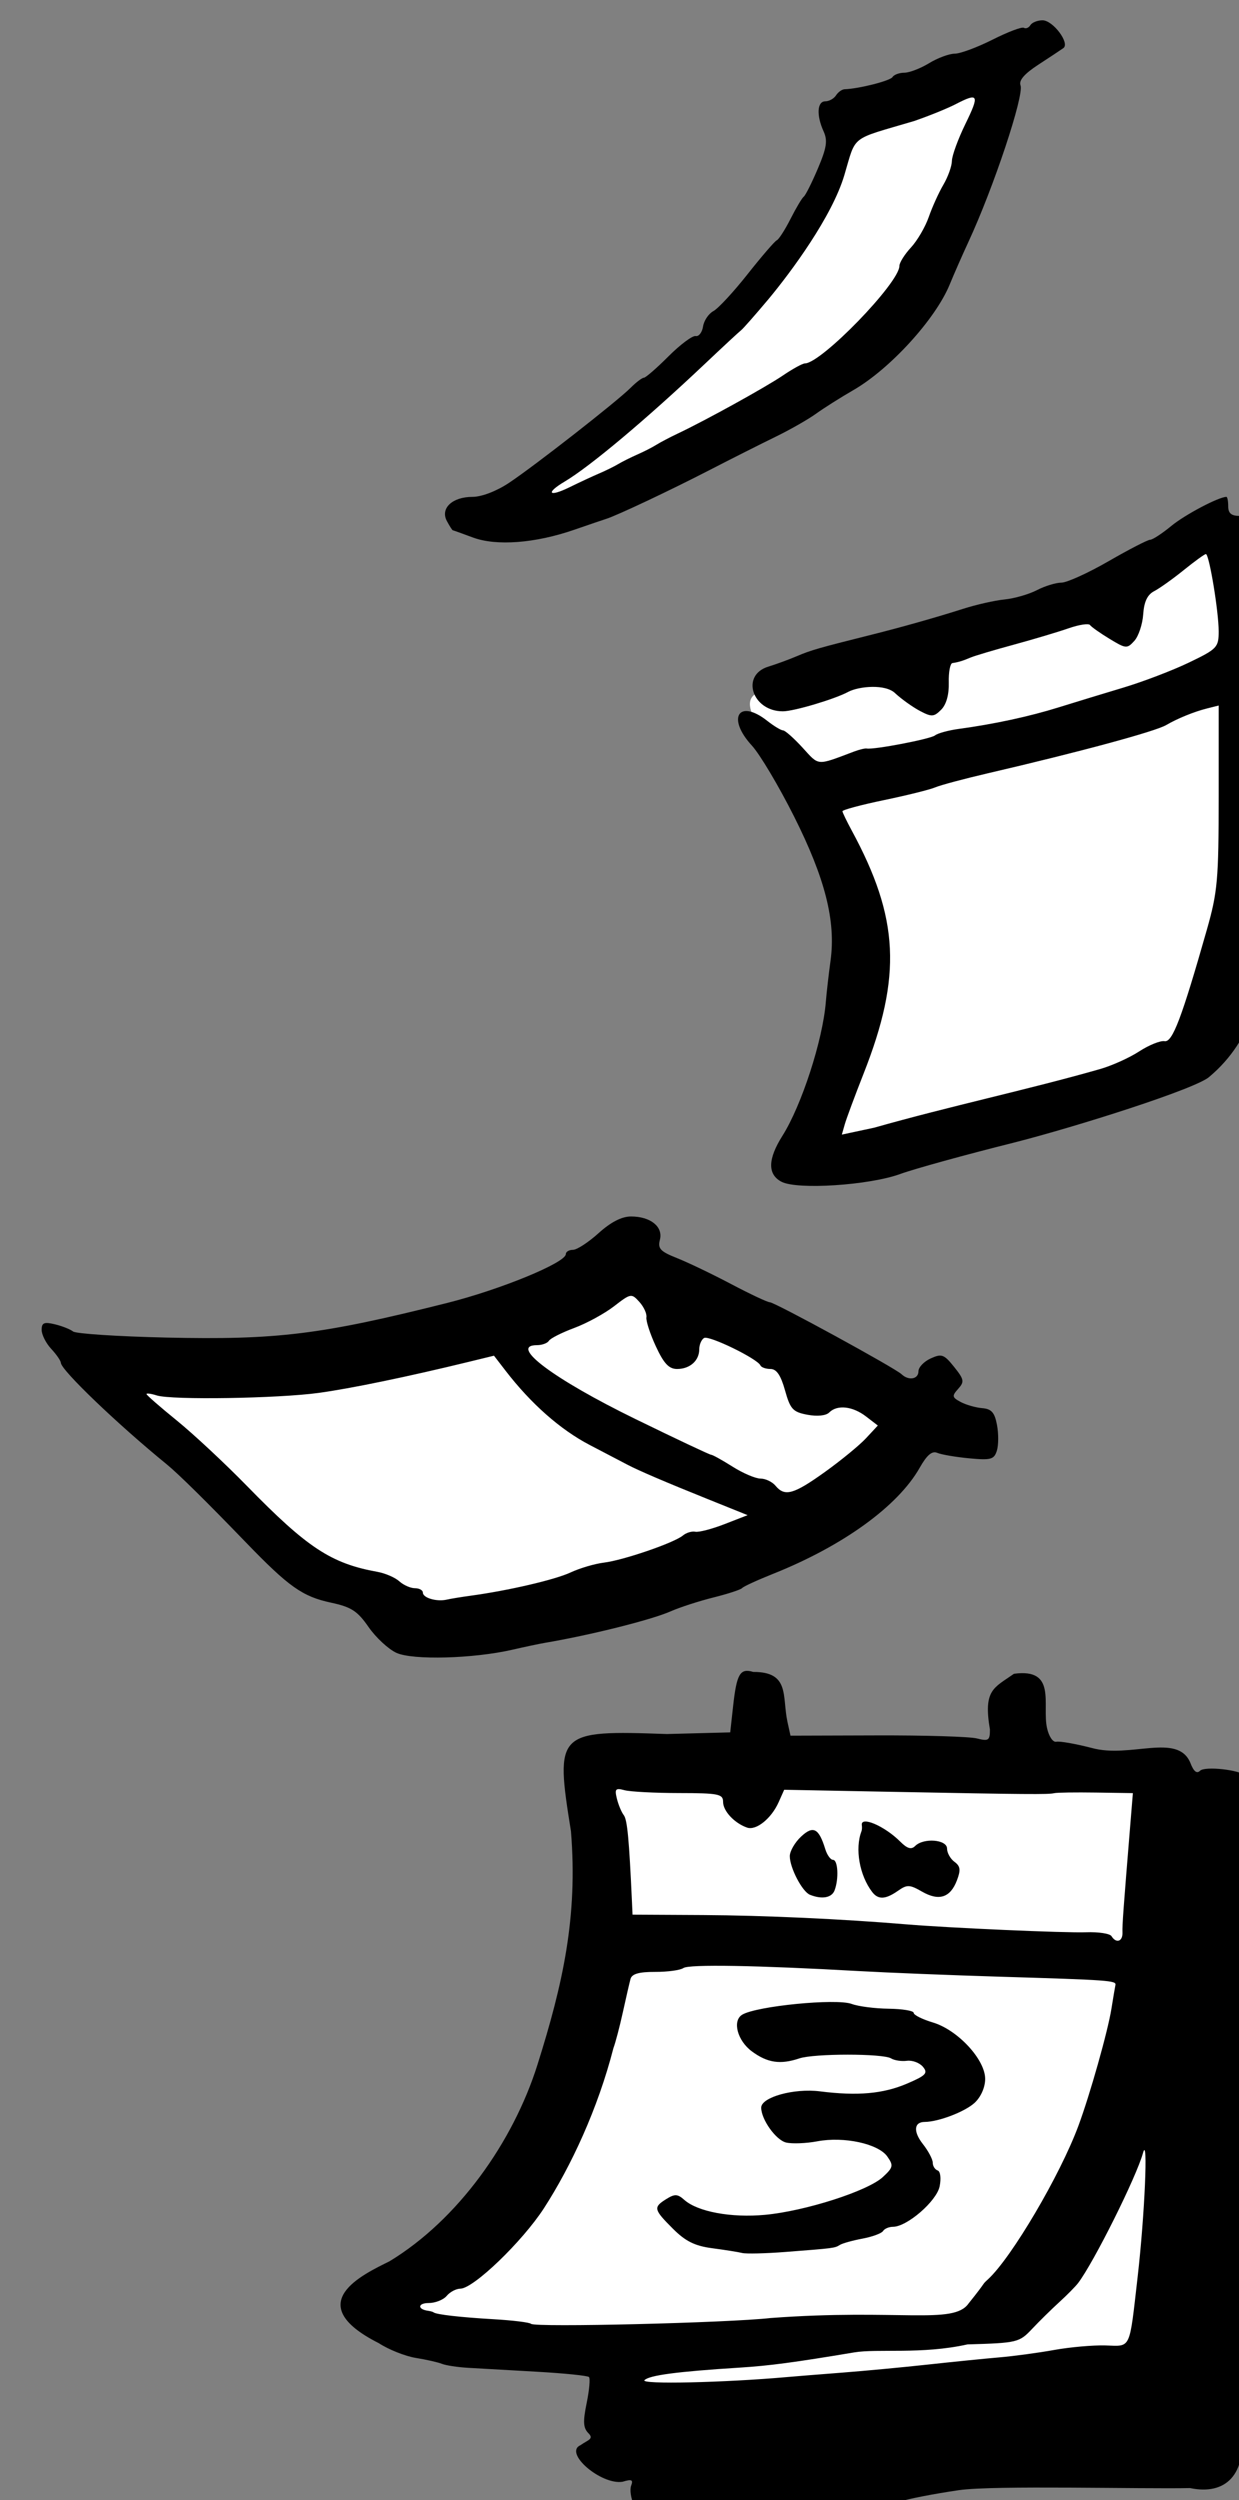
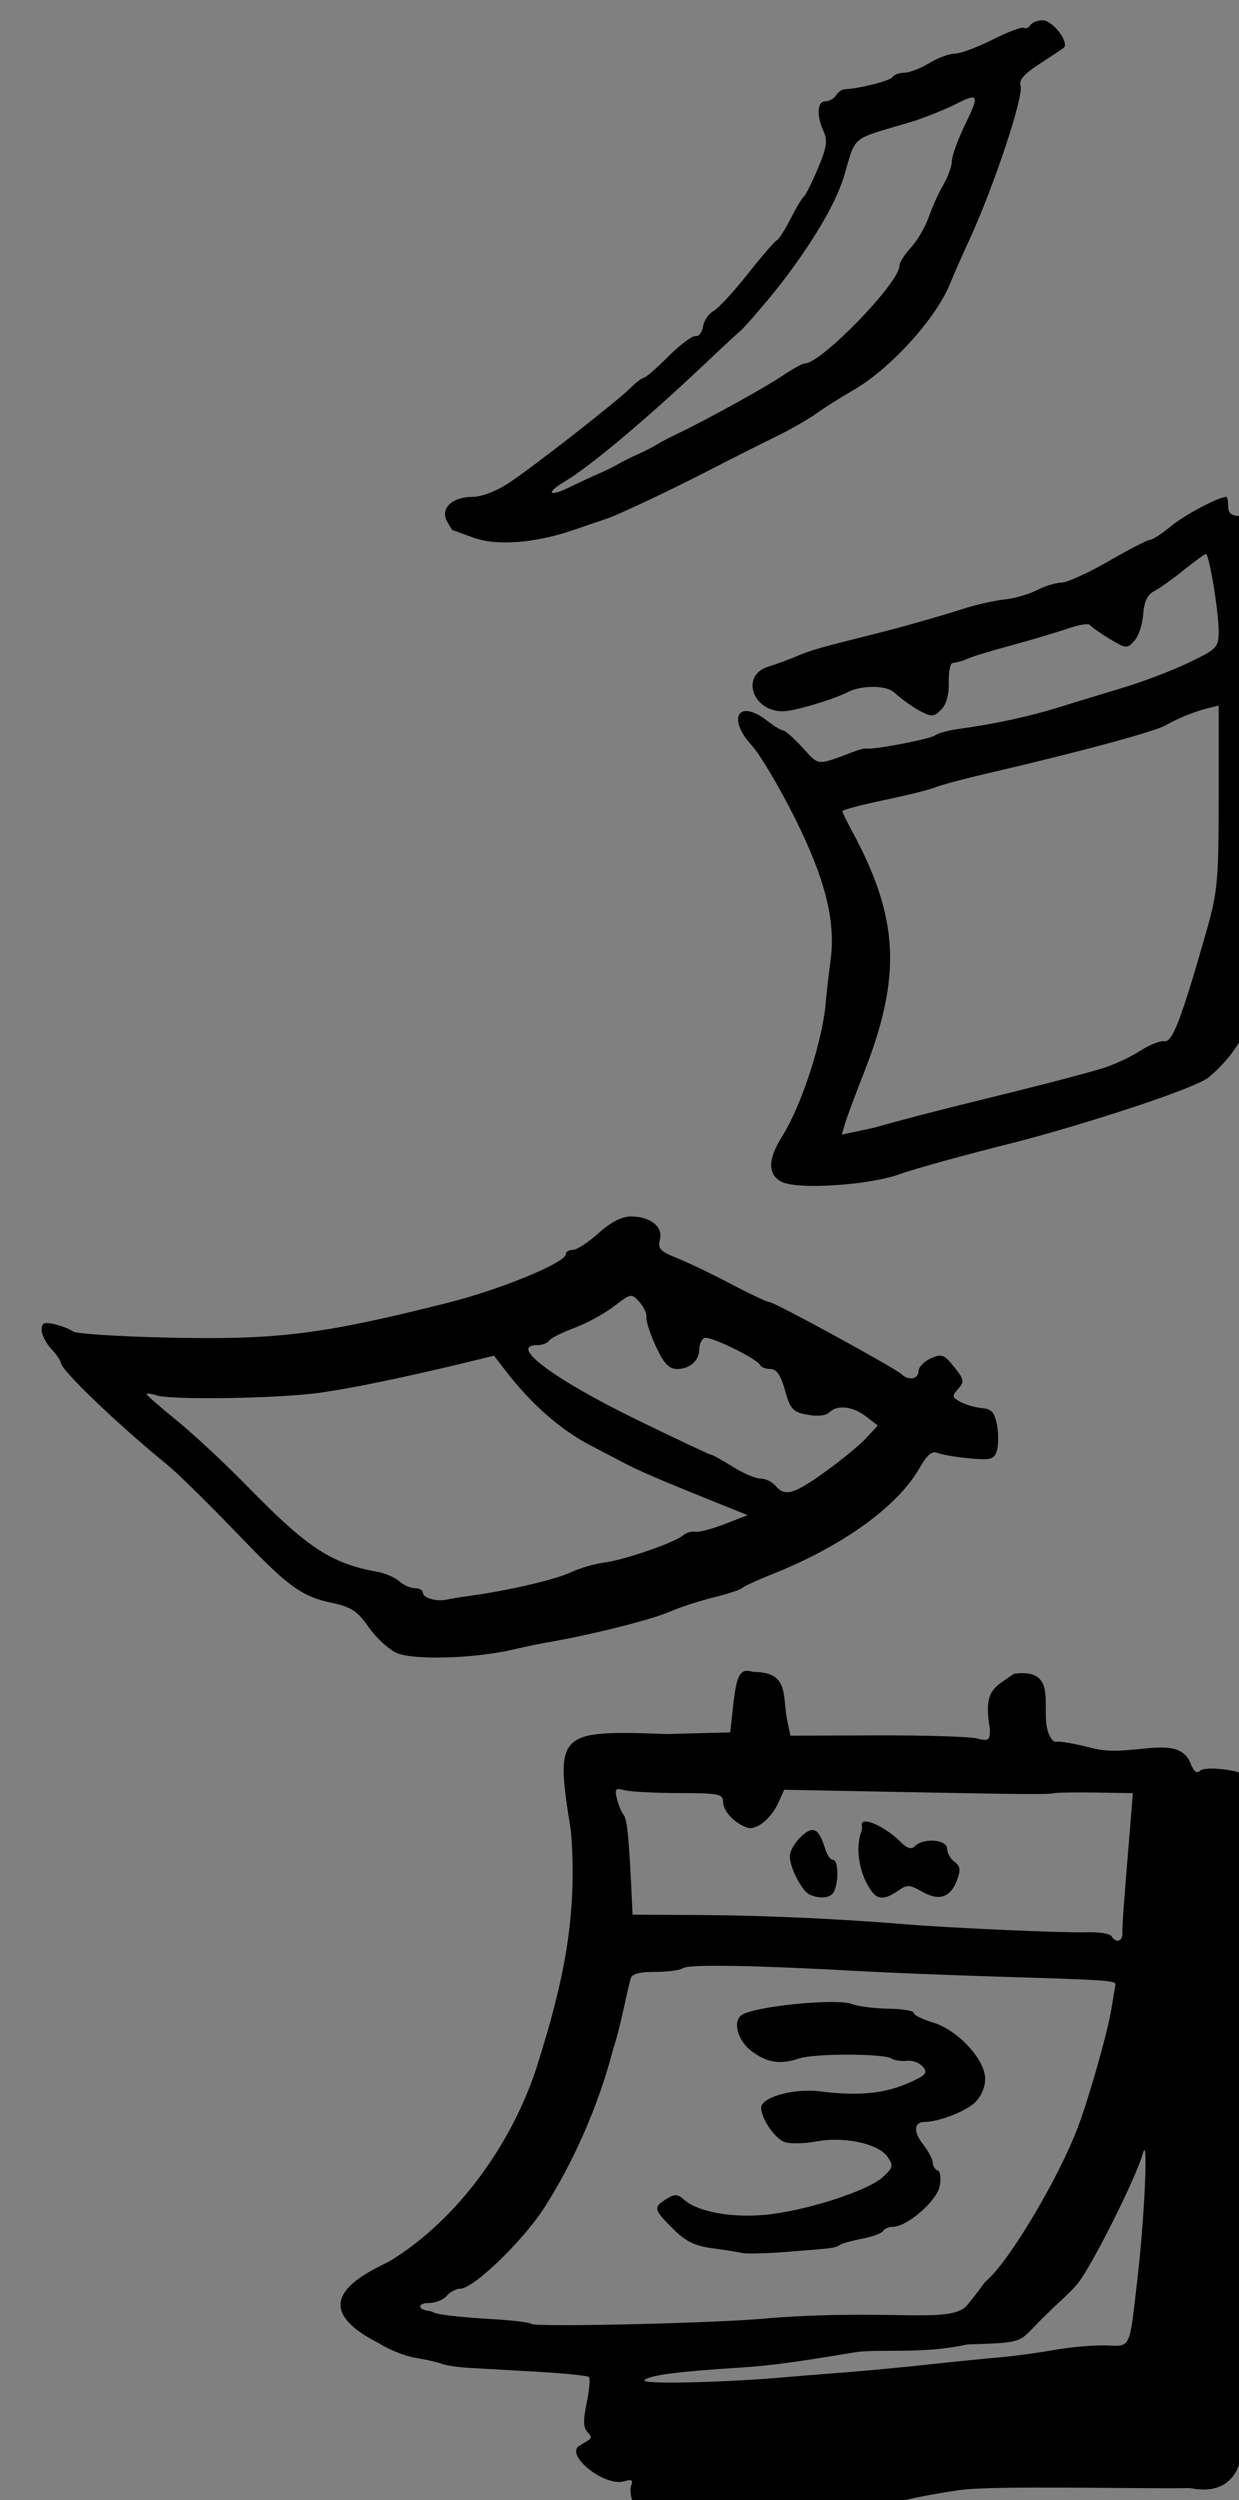
<svg xmlns="http://www.w3.org/2000/svg" viewBox="0 0 124.048 250.292" height="250.292mm" width="124.048mm">
  <rect x="0" y="0" width="124.048" height="250.292" fill="#808080" stroke="none" />
-   <path d="m 10373.854,4897.451 -62.856,19.402 c -8.963,66.036 -80.123,105.951 -131.797,154.051 88.683,-21.417 143.856,-67.231 143.856,-67.231 32.317,-35.719 43.523,-71.01 50.797,-106.223 z m 82.9,174.096 c -54.617,35.615 -114.172,57.435 -178.91,64.781 -16.002,11.572 75.884,64.335 10.011,184.16 l 162.512,-50.541 c 23.041,-68.478 29.316,-127.101 6.387,-198.4 z m -231.875,277.158 c 0,0 -74.207,52.296 -199.981,37.455 39.156,37.431 0.156,15.217 129.637,106.404 117.68,-7.268 148.732,-46.142 192.192,-80.49 z m -11.275,192.215 c 18.575,166.383 -80.928,203.113 -80.928,203.113 l 86.248,20.092 8.283,20.17 201.709,-10.438 4.012,-225.088 z" color="#000" overflow="visible" fill="#FFFFFF" paint-order="fill markers stroke" transform="translate(-297.689,-142.316) matrix(0.265,0,0,0.265,-2350.354,-1149.307)" />
  <path d="m 10248.698,5826.864 c -1.98,-0.827 -6.031,-1.566 -9.001,-1.643 -3.965,-0.103 -5.971,-1.369 -7.545,-4.759 -1.179,-2.54 -1.664,-5.868 -1.078,-7.395 0.852,-2.218 0.197,-2.512 -3.257,-1.461 -8.068,1.292 -22.421,-10.926 -15.87,-13.826 2.662,-1.919 5.2,-2.293 3.025,-4.468 -2.016,-2.016 -2.161,-4.342 -0.71,-11.426 1.002,-4.892 1.396,-9.321 0.875,-9.842 -0.521,-0.521 -9.386,-1.423 -19.7,-2.004 -10.314,-0.581 -21.993,-1.246 -25.954,-1.477 -3.961,-0.231 -8.417,-0.907 -9.902,-1.502 -1.485,-0.595 -5.941,-1.605 -9.902,-2.243 -3.961,-0.639 -10.239,-3.144 -13.953,-5.567 -29.869,-15.084 -5.716,-26.048 4.051,-30.935 25.831,-15.642 46.678,-44.975 55.891,-74.239 9.623,-30.568 15.288,-55.784 12.664,-88.217 -6.033,-37.617 -5.421,-38.192 36.219,-36.726 l 23.951,-0.626 1.086,-9.873 c 1.35,-12.277 2.633,-14.461 7.618,-12.958 13.905,-0.062 10.863,9.166 12.899,18.769 l 1.166,5.308 32.724,-0.104 c 17.999,-0.058 34.953,0.458 37.676,1.145 4.433,1.119 4.951,0.769 4.951,-3.341 -2.547,-15.081 1.438,-15.715 9.078,-21.081 16.317,-2.222 10.554,11.623 12.482,20.462 0.705,3.233 2.237,5.497 3.523,5.21 1.251,-0.28 7.259,0.774 13.351,2.343 14.564,4.064 32.382,-5.845 37.248,5.544 1.267,3.333 2.456,4.322 3.7,3.078 1.815,-1.814 15.025,-0.364 17.287,1.898 0.961,0.961 0.937,16.981 -0.09,58.311 -0.14,5.694 0.445,18.859 1.302,29.256 0.857,10.397 1.441,34.297 1.296,53.111 -0.267,34.872 -0.51,41.85 -2.877,82.637 l -1.348,23.225 c 2.291,17.67 -6.069,25.336 -19.34,22.542 -18.069,0.402 -74.181,-1.117 -87.317,0.79 -9.41,1.366 -19.709,3.378 -22.504,4.396 -1.485,0.541 -7.157,1.208 -12.603,1.482 -5.446,0.274 -18.003,1.513 -27.905,2.752 -9.902,1.239 -21.066,2.452 -24.808,2.696 -3.742,0.244 -8.603,0.854 -10.802,1.355 -2.199,0.501 -5.618,0.235 -7.599,-0.592 z m 41.409,-54.821 c 2.97,-0.264 12.287,-1.012 20.704,-1.662 8.416,-0.65 22.999,-2.023 32.406,-3.051 9.407,-1.028 21.559,-2.25 27.005,-2.716 5.446,-0.466 14.763,-1.726 20.704,-2.799 5.942,-1.073 14.632,-1.84 19.312,-1.704 9.831,0.286 8.971,2.115 12.19,-25.921 2.676,-23.316 4.009,-54.061 2.028,-46.809 -2.465,9.027 -18.626,41.425 -24.528,49.172 -0.99,1.3 -4.19,4.54 -7.111,7.202 -2.921,2.661 -7.549,7.214 -10.286,10.119 -4.824,5.119 -5.569,5.298 -24.395,5.844 -17.28,3.853 -33.967,1.543 -42.824,3.026 -22.569,3.778 -32.034,5.037 -43.108,5.736 -23.784,1.501 -34.305,2.889 -36.108,4.763 -1.571,1.634 30.032,0.932 54.011,-1.199 z m -6.302,-22.294 c 48.333,-3.589 69.023,2.671 74.715,-5.45 7.41,-9.209 4.733,-6.734 7.41,-9.209 8.936,-8.26 27.181,-39.251 34.12,-57.955 4.364,-11.764 11.095,-35.62 12.467,-44.189 0.672,-4.194 1.355,-8.245 1.518,-9.002 0.364,-1.694 -2.277,-1.884 -43.813,-3.141 -18.318,-0.555 -42.218,-1.509 -53.11,-2.122 -38.586,-2.169 -64.211,-2.612 -66.299,-1.145 -1.163,0.817 -5.972,1.473 -10.686,1.458 -6.113,-0.019 -8.78,0.747 -9.298,2.673 -0.4,1.485 -1.705,7.156 -2.901,12.602 -1.196,5.446 -2.794,11.522 -3.55,13.503 -5.894,22.938 -15.991,44.624 -26.28,60.541 -8.173,12.586 -26.592,30.308 -31.545,30.351 -1.612,0.015 -3.939,1.241 -5.172,2.726 -1.232,1.485 -4.302,2.7 -6.821,2.7 -4.114,0 -4.3,2.37 -0.23,2.925 0.908,0.124 1.853,0.394 2.1,0.6 0.982,0.818 10.097,1.86 22.645,2.589 7.256,0.421 13.632,1.206 14.169,1.743 1.411,1.411 74.592,-0.367 90.561,-2.201 z m -10.802,-24.57 c -1.485,-0.364 -6.575,-1.172 -11.311,-1.796 -6.559,-0.864 -10.099,-2.621 -14.853,-7.376 -7.302,-7.302 -7.475,-8.087 -2.469,-11.213 3.157,-1.972 4.26,-1.923 6.751,0.3 5.068,4.519 17.715,6.867 30.55,5.672 15.152,-1.411 38.794,-8.991 44.48,-14.26 3.941,-3.652 4.093,-4.351 1.696,-7.773 -3.376,-4.821 -16.343,-7.638 -26.429,-5.741 -4.241,0.797 -9.562,1.004 -11.824,0.458 -3.844,-0.926 -9.389,-8.708 -9.389,-13.175 0,-3.952 12.368,-7.389 22.158,-6.158 14.297,1.797 23.942,0.936 33.005,-2.949 7.082,-3.036 7.927,-3.93 5.955,-6.306 -1.263,-1.522 -3.987,-2.55 -6.053,-2.283 -2.065,0.267 -4.759,-0.14 -5.986,-0.904 -3.024,-1.883 -29.075,-1.887 -34.677,0 -7.178,2.411 -12.051,1.689 -17.925,-2.653 -5.469,-4.044 -7.457,-11.51 -3.686,-13.841 5.291,-3.27 35.596,-6.254 41.415,-4.078 2.476,0.926 8.755,1.736 13.953,1.801 5.199,0.065 9.452,0.773 9.452,1.573 0,0.8 3.27,2.435 7.267,3.632 9.386,2.812 19.738,13.987 19.738,21.307 0,3.166 -1.603,6.82 -3.954,9.009 -3.618,3.371 -13.661,7.224 -18.894,7.248 -4.082,0.019 -4.375,3.666 -0.673,8.372 2.044,2.599 3.717,5.765 3.717,7.034 0,1.269 0.83,2.584 1.843,2.922 1.045,0.348 1.374,2.947 0.761,6.001 -1.121,5.581 -12.32,15.289 -17.638,15.289 -1.516,0 -3.201,0.718 -3.743,1.596 -0.543,0.878 -4.028,2.167 -7.744,2.864 -3.717,0.697 -7.56,1.764 -8.54,2.369 -1.998,1.235 -2.049,1.242 -20.75,2.684 -7.426,0.573 -14.718,0.743 -16.203,0.379 z m 143.693,-121.064 c -0.102,-2.853 0.296,-8.309 3.084,-42.308 l 0.849,-10.352 -13.951,-0.213 c -7.673,-0.117 -14.761,-0.015 -15.752,0.228 -2.19,0.536 -10.183,0.469 -61.821,-0.516 l -40.218,-0.767 -2.09,4.685 c -2.763,6.193 -8.499,10.81 -11.935,9.606 -4.785,-1.677 -9.06,-6.254 -9.06,-9.701 0,-2.987 -1.676,-3.324 -16.653,-3.346 -9.16,-0.015 -18.422,-0.499 -20.583,-1.078 -3.395,-0.911 -3.787,-0.48 -2.89,3.175 0.571,2.326 1.741,5.134 2.6,6.24 1.338,1.722 2.026,9.03 3.115,33.096 l 0.204,4.501 26.555,0.152 c 23.092,0.132 52.63,1.483 76.965,3.521 16.106,1.348 59.964,3.277 67.871,2.985 4.653,-0.172 8.954,0.488 9.558,1.466 1.774,2.869 4.273,2.043 4.152,-1.372 z m -118.076,-14.258 c -2.915,-1.173 -7.613,-10.18 -7.613,-14.595 0,-1.857 1.904,-5.165 4.23,-7.351 4.609,-4.329 6.741,-3.237 9.173,4.697 0.683,2.228 1.998,4.051 2.921,4.051 1.888,0 2.254,7.209 0.587,11.555 -1.075,2.8 -4.79,3.456 -9.298,1.643 z m 23.515,-1.045 c -4.799,-6.282 -6.578,-16.381 -4.043,-22.955 0.19,-0.495 0.251,-1.508 0.133,-2.25 -0.579,-3.666 8.556,0.218 14.506,6.167 2.651,2.651 4.185,3.104 5.625,1.664 3.189,-3.188 12.063,-2.474 12.063,0.972 0,1.624 1.262,3.876 2.806,5.005 2.237,1.636 2.426,3.055 0.927,6.996 -2.489,6.547 -6.782,7.934 -13.184,4.26 -4.694,-2.694 -5.649,-2.726 -9.099,-0.309 -4.698,3.291 -7.467,3.418 -9.734,0.45 z m -179.771,-90.359 c -3.033,-1.4 -7.766,-5.794 -10.518,-9.765 -4.186,-6.04 -6.506,-7.542 -14.194,-9.191 -10.762,-2.308 -15.946,-5.98 -32.145,-22.767 -14.795,-15.333 -25.57,-25.958 -29.916,-29.5 -18.58,-15.143 -39.871,-35.555 -39.981,-38.333 -0.03,-0.784 -1.678,-3.165 -3.658,-5.29 -1.981,-2.126 -3.601,-5.348 -3.601,-7.16 0,-2.682 0.923,-3.075 4.951,-2.113 2.723,0.651 5.839,1.877 6.924,2.725 1.086,0.849 16.884,1.882 35.107,2.296 41.927,0.953 58.564,-1.093 106.133,-13.051 20.255,-5.091 44.924,-15.239 44.924,-18.478 0,-0.887 1.213,-1.612 2.695,-1.612 1.483,0 5.834,-2.836 9.67,-6.301 4.637,-4.189 8.748,-6.301 12.264,-6.301 7.378,0 12.194,3.888 10.908,8.807 -0.868,3.318 0.16,4.417 6.47,6.919 4.127,1.636 13.348,6.059 20.492,9.828 7.144,3.769 13.704,6.853 14.578,6.853 1.857,0 47.233,24.79 49.758,27.184 2.686,2.546 6.391,1.899 6.391,-1.117 0,-1.506 2.076,-3.685 4.613,-4.841 4.149,-1.89 5.038,-1.57 8.851,3.189 3.8,4.743 3.959,5.602 1.539,8.298 -2.42,2.697 -2.321,3.209 0.956,4.963 2.01,1.076 5.665,2.122 8.122,2.326 3.526,0.292 4.705,1.634 5.593,6.368 0.619,3.299 0.592,7.676 -0.06,9.727 -1.047,3.299 -2.253,3.629 -10.449,2.857 -5.095,-0.48 -10.519,-1.408 -12.053,-2.062 -1.977,-0.843 -3.909,0.792 -6.638,5.616 -8.206,14.51 -28.986,29.547 -55.386,40.079 -5.941,2.37 -11.207,4.791 -11.702,5.381 -0.495,0.589 -5.356,2.183 -10.802,3.543 -5.447,1.36 -12.738,3.722 -16.204,5.25 -7.344,3.238 -30.357,8.995 -47.709,11.935 -1.98,0.336 -7.394,1.483 -12.029,2.55 -14.789,3.403 -37.75,4.024 -43.896,1.188 z m 28.019,-21.57 c 14.257,-1.932 31.917,-6.04 37.819,-8.798 3.459,-1.617 9.125,-3.286 12.591,-3.71 7.369,-0.901 26.479,-7.462 29.826,-10.24 1.272,-1.056 3.386,-1.698 4.697,-1.428 1.311,0.27 6.293,-1.029 11.071,-2.887 l 8.687,-3.378 -14.988,-6.03 c -15.955,-6.419 -25.896,-10.673 -30.291,-12.961 -1.486,-0.773 -7.967,-4.161 -14.403,-7.528 -11.116,-5.816 -22.148,-15.555 -31.783,-28.06 l -4.363,-5.662 -9.383,2.288 c -23.305,5.682 -44.638,10.099 -56.818,11.765 -15.483,2.118 -55.573,2.749 -61.199,0.963 -2.138,-0.678 -3.887,-0.915 -3.887,-0.526 0,0.389 5.139,4.876 11.419,9.972 6.281,5.096 18.231,16.242 26.555,24.769 22.832,23.387 31.767,29.265 49.311,32.436 2.953,0.534 6.663,2.141 8.244,3.572 1.581,1.431 4.228,2.601 5.883,2.601 1.654,0 3.009,0.751 3.009,1.668 0,1.99 5.211,3.525 9.001,2.651 1.486,-0.342 5.536,-1.007 9.002,-1.476 z m 133.898,-46.757 c 6.067,-4.349 13.045,-10.074 15.508,-12.723 l 4.478,-4.816 -4.478,-3.44 c -5.053,-3.882 -10.871,-4.508 -13.885,-1.494 -1.221,1.221 -4.494,1.563 -8.239,0.86 -5.503,-1.032 -6.47,-2.087 -8.47,-9.227 -1.595,-5.699 -3.2,-8.062 -5.474,-8.062 -1.769,0 -3.486,-0.608 -3.816,-1.35 -1.132,-2.545 -19.492,-11.472 -21.299,-10.355 -0.993,0.614 -1.806,2.526 -1.806,4.25 0,4.314 -3.53,7.455 -8.377,7.455 -3.083,0 -5.008,-2.053 -8.021,-8.552 -2.18,-4.703 -3.784,-9.644 -3.565,-10.979 0.219,-1.335 -0.98,-3.95 -2.664,-5.811 -2.982,-3.294 -3.234,-3.251 -9.572,1.648 -3.58,2.767 -10.348,6.458 -15.042,8.203 -4.693,1.744 -8.994,3.918 -9.558,4.83 -0.564,0.912 -2.597,1.659 -4.519,1.659 -10.804,0 6.231,12.782 37.2,27.911 15.195,7.423 28.069,13.497 28.609,13.497 0.54,0 4.19,2.025 8.112,4.501 3.921,2.475 8.667,4.501 10.545,4.501 1.879,0 4.425,1.215 5.658,2.7 3.501,4.219 6.815,3.295 18.675,-5.206 z m -16.425,-109.636 c -5.303,-2.794 -5.177,-8.569 0.378,-17.369 7.241,-11.471 15.226,-36.099 16.382,-50.525 0.278,-3.466 1.08,-10.486 1.782,-15.6 2.055,-14.961 -2.024,-31.097 -13.778,-54.501 -5.75,-11.449 -12.921,-23.499 -15.936,-26.779 -9.606,-10.449 -5.003,-17.848 5.812,-9.341 2.518,1.98 5.203,3.601 5.966,3.601 0.764,0 4.077,2.935 7.363,6.522 6.389,6.976 5.093,6.878 19.487,1.463 1.98,-0.745 4.117,-1.256 4.748,-1.136 2.714,0.516 24.101,-3.586 25.796,-4.947 1.024,-0.823 5.103,-1.935 9.063,-2.472 13.243,-1.796 26.586,-4.674 37.646,-8.122 6.03,-1.879 17.04,-5.24 24.467,-7.468 7.426,-2.228 18.566,-6.483 24.754,-9.457 10.676,-5.13 11.253,-5.734 11.253,-11.802 0,-7.532 -3.586,-29.194 -4.833,-29.194 -0.474,0 -4.239,2.728 -8.367,6.063 -4.127,3.335 -9.157,6.918 -11.178,7.963 -2.557,1.323 -3.813,3.978 -4.134,8.74 -0.254,3.762 -1.757,8.273 -3.342,10.024 -2.748,3.036 -3.182,3.001 -9.369,-0.756 -3.568,-2.167 -6.893,-4.514 -7.389,-5.216 -0.497,-0.702 -4.142,-0.147 -8.102,1.234 -3.959,1.381 -13.275,4.164 -20.702,6.184 -7.426,2.02 -14.718,4.187 -16.203,4.816 -3.079,1.304 -4.731,1.808 -6.97,2.13 -0.864,0.124 -1.485,3.451 -1.382,7.394 0.119,4.556 -0.93,8.286 -2.878,10.235 -2.733,2.733 -3.599,2.786 -7.974,0.483 -2.699,-1.421 -6.892,-4.406 -9.318,-6.634 -3.656,-3.692 -13.787,-2.712 -17.764,-0.622 -5.069,2.752 -20.581,7.374 -24.748,7.374 -11.604,0 -16.038,-13.66 -5.481,-16.888 2.971,-0.908 7.866,-2.704 10.878,-3.991 5.173,-2.209 8.123,-3.056 27.83,-7.987 11.536,-2.886 24.691,-6.605 35.004,-9.896 4.894,-1.562 11.902,-3.138 15.572,-3.503 3.671,-0.365 9.145,-1.942 12.166,-3.504 3.021,-1.562 7.191,-2.84 9.266,-2.84 2.076,0 10.095,-3.646 17.82,-8.102 7.725,-4.456 14.795,-8.102 15.709,-8.102 0.915,0 4.512,-2.348 7.993,-5.218 5.156,-4.25 17.919,-10.986 20.816,-10.986 0.374,0 0.68,1.62 0.68,3.601 0,2.598 1.201,3.601 4.309,3.601 5.268,0 6.496,2.568 9.468,19.804 5.86,33.976 6.582,43.223 6.75,86.417 0.153,39.557 -0.289,47.653 -3.194,58.511 -1.854,6.931 -3.913,13.413 -4.575,14.403 -0.663,0.99 -2.289,5.041 -3.616,9.002 -2.736,8.172 -7.835,16.642 -16.199,23.686 -4.559,4.416 -50.09,18.868 -74.015,24.953 -18.288,4.578 -37.57,9.901 -42.85,11.829 -11.69,4.267 -38.94,6.043 -44.861,2.924 z m 120.174,-42.516 c 4.456,-1.242 11.166,-4.249 14.913,-6.682 3.746,-2.433 8.091,-4.191 9.657,-3.908 2.972,0.538 6.477,-8.702 15.987,-42.146 4.036,-14.193 4.452,-18.879 4.452,-50.155 v -34.499 l -4.422,1.11 c -4.851,1.218 -11.184,3.794 -15.382,6.258 -4.165,2.444 -32.83,10.196 -67.514,18.256 -8.911,2.071 -17.823,4.459 -19.803,5.306 -1.981,0.847 -10.69,3.011 -19.354,4.81 -8.664,1.798 -15.714,3.695 -15.667,4.214 0.05,0.519 1.622,3.78 3.499,7.246 17.932,33.116 19.007,54.977 4.512,91.818 -3.312,8.416 -6.52,17.053 -7.129,19.191 l -1.108,3.889 12.222,-2.615 c 28.811,-8.183 58.347,-14.426 85.137,-22.093 z m -236.747,-200.869 c -3.96,-1.479 -7.375,-2.701 -7.588,-2.716 -0.213,-0.015 -1.224,-1.591 -2.247,-3.503 -2.56,-4.785 2.033,-9.127 9.655,-9.127 3.486,0 9.092,-2.148 13.824,-5.297 9.76,-6.494 40.764,-30.728 45.957,-35.922 2.085,-2.085 4.334,-3.79 4.999,-3.79 0.664,0 4.848,-3.64 9.298,-8.09 4.449,-4.449 9.067,-7.893 10.262,-7.652 1.194,0.241 2.45,-1.386 2.79,-3.616 0.341,-2.23 2.101,-4.848 3.912,-5.817 1.811,-0.969 7.624,-7.246 12.917,-13.949 5.294,-6.703 10.259,-12.464 11.033,-12.803 0.774,-0.339 3.115,-3.985 5.202,-8.102 2.087,-4.117 4.336,-7.891 4.997,-8.386 0.662,-0.495 3.059,-5.275 5.326,-10.622 3.325,-7.843 3.742,-10.556 2.155,-14.037 -2.751,-6.037 -2.449,-11.348 0.645,-11.348 1.436,0 3.259,-1.013 4.051,-2.251 0.792,-1.238 2.25,-2.278 3.24,-2.311 5.417,-0.183 17.226,-3.182 18.1,-4.597 0.559,-0.904 2.569,-1.644 4.467,-1.644 1.898,0 6.103,-1.617 9.346,-3.594 3.242,-1.977 7.603,-3.597 9.691,-3.601 2.089,0 8.522,-2.39 14.296,-5.302 5.774,-2.913 11.098,-4.925 11.831,-4.471 0.734,0.453 1.843,5e-4 2.464,-1.006 0.622,-1.006 2.685,-1.83 4.584,-1.83 3.95,0 10.448,8.671 7.873,10.506 -0.924,0.658 -5.18,3.477 -9.457,6.264 -5.252,3.421 -7.439,5.952 -6.733,7.792 1.441,3.756 -10.156,38.621 -19.677,59.156 -2.295,4.951 -5.474,12.18 -7.064,16.064 -5.366,13.112 -22.541,31.935 -36.456,39.954 -4.767,2.747 -11.097,6.75 -14.067,8.895 -2.971,2.145 -9.857,6.068 -15.303,8.717 -5.446,2.65 -16.789,8.371 -25.205,12.714 -14.458,7.46 -34.755,17.041 -38.708,18.271 -0.99,0.308 -6.464,2.174 -12.165,4.146 -14.703,5.086 -29.411,6.203 -38.245,2.904 z m 47.71,-24.197 c 2.475,-1.058 5.716,-2.654 7.201,-3.546 1.485,-0.892 4.726,-2.512 7.201,-3.601 2.476,-1.089 5.717,-2.744 7.202,-3.679 1.485,-0.934 5.131,-2.848 8.101,-4.253 10.484,-4.956 33.113,-17.456 39.721,-21.94 3.68,-2.497 7.403,-4.541 8.274,-4.541 6.176,0 35.722,-30.458 35.722,-36.825 0,-1.241 1.964,-4.376 4.365,-6.967 2.4,-2.59 5.426,-7.772 6.724,-11.515 1.298,-3.743 3.786,-9.236 5.53,-12.207 1.744,-2.971 3.193,-7.021 3.218,-9.002 0.03,-1.98 2.321,-8.259 5.101,-13.953 5.417,-11.098 4.989,-11.956 -3.716,-7.454 -3.083,1.594 -10.132,4.454 -15.664,6.354 -24.507,7.271 -21.744,4.985 -26.365,20.472 -4.668,15.648 -20.019,36.427 -28.636,46.79 -4.988,5.941 -9.651,11.239 -10.363,11.774 -0.712,0.535 -6.826,6.206 -13.587,12.603 -22.146,20.953 -43.471,38.859 -53.082,44.571 -7.347,4.367 -5.998,5.981 1.8,2.154 3.714,-1.823 8.777,-4.18 11.253,-5.238 z" fill="#000000" transform="translate(-297.689,-142.316) matrix(0.265,0,0,0.265,-2350.354,-1149.307)" />
</svg>